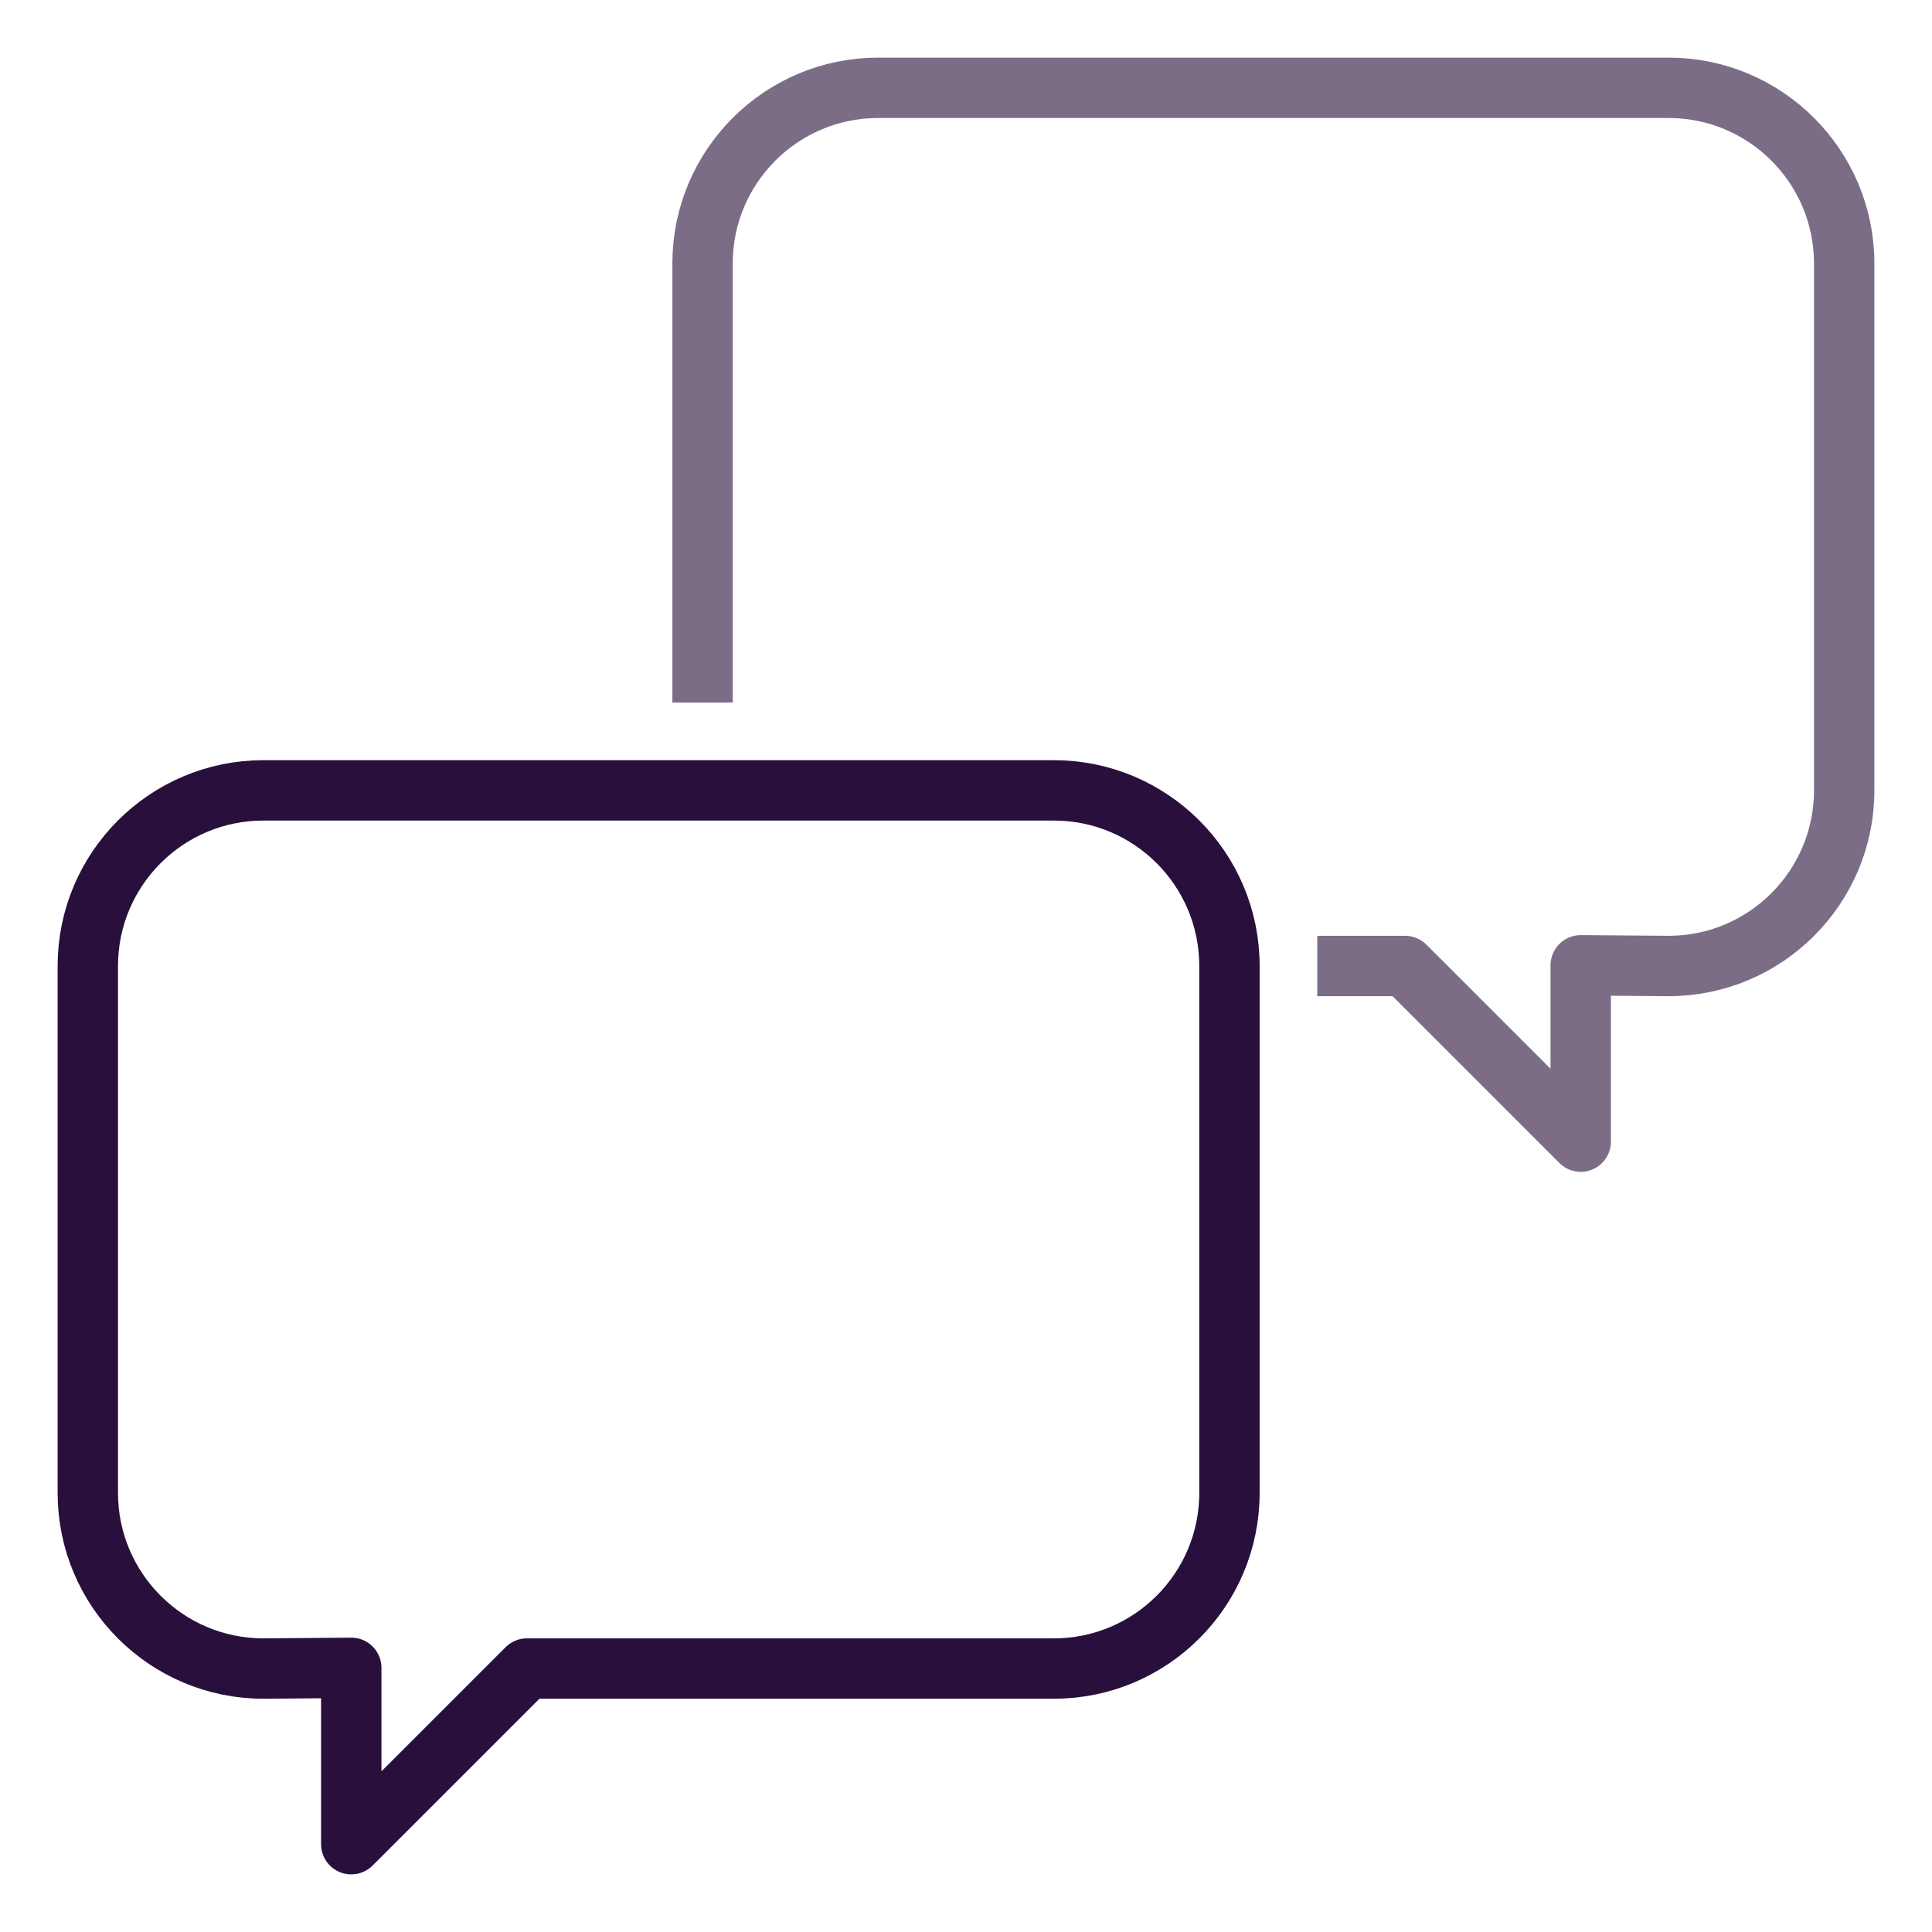
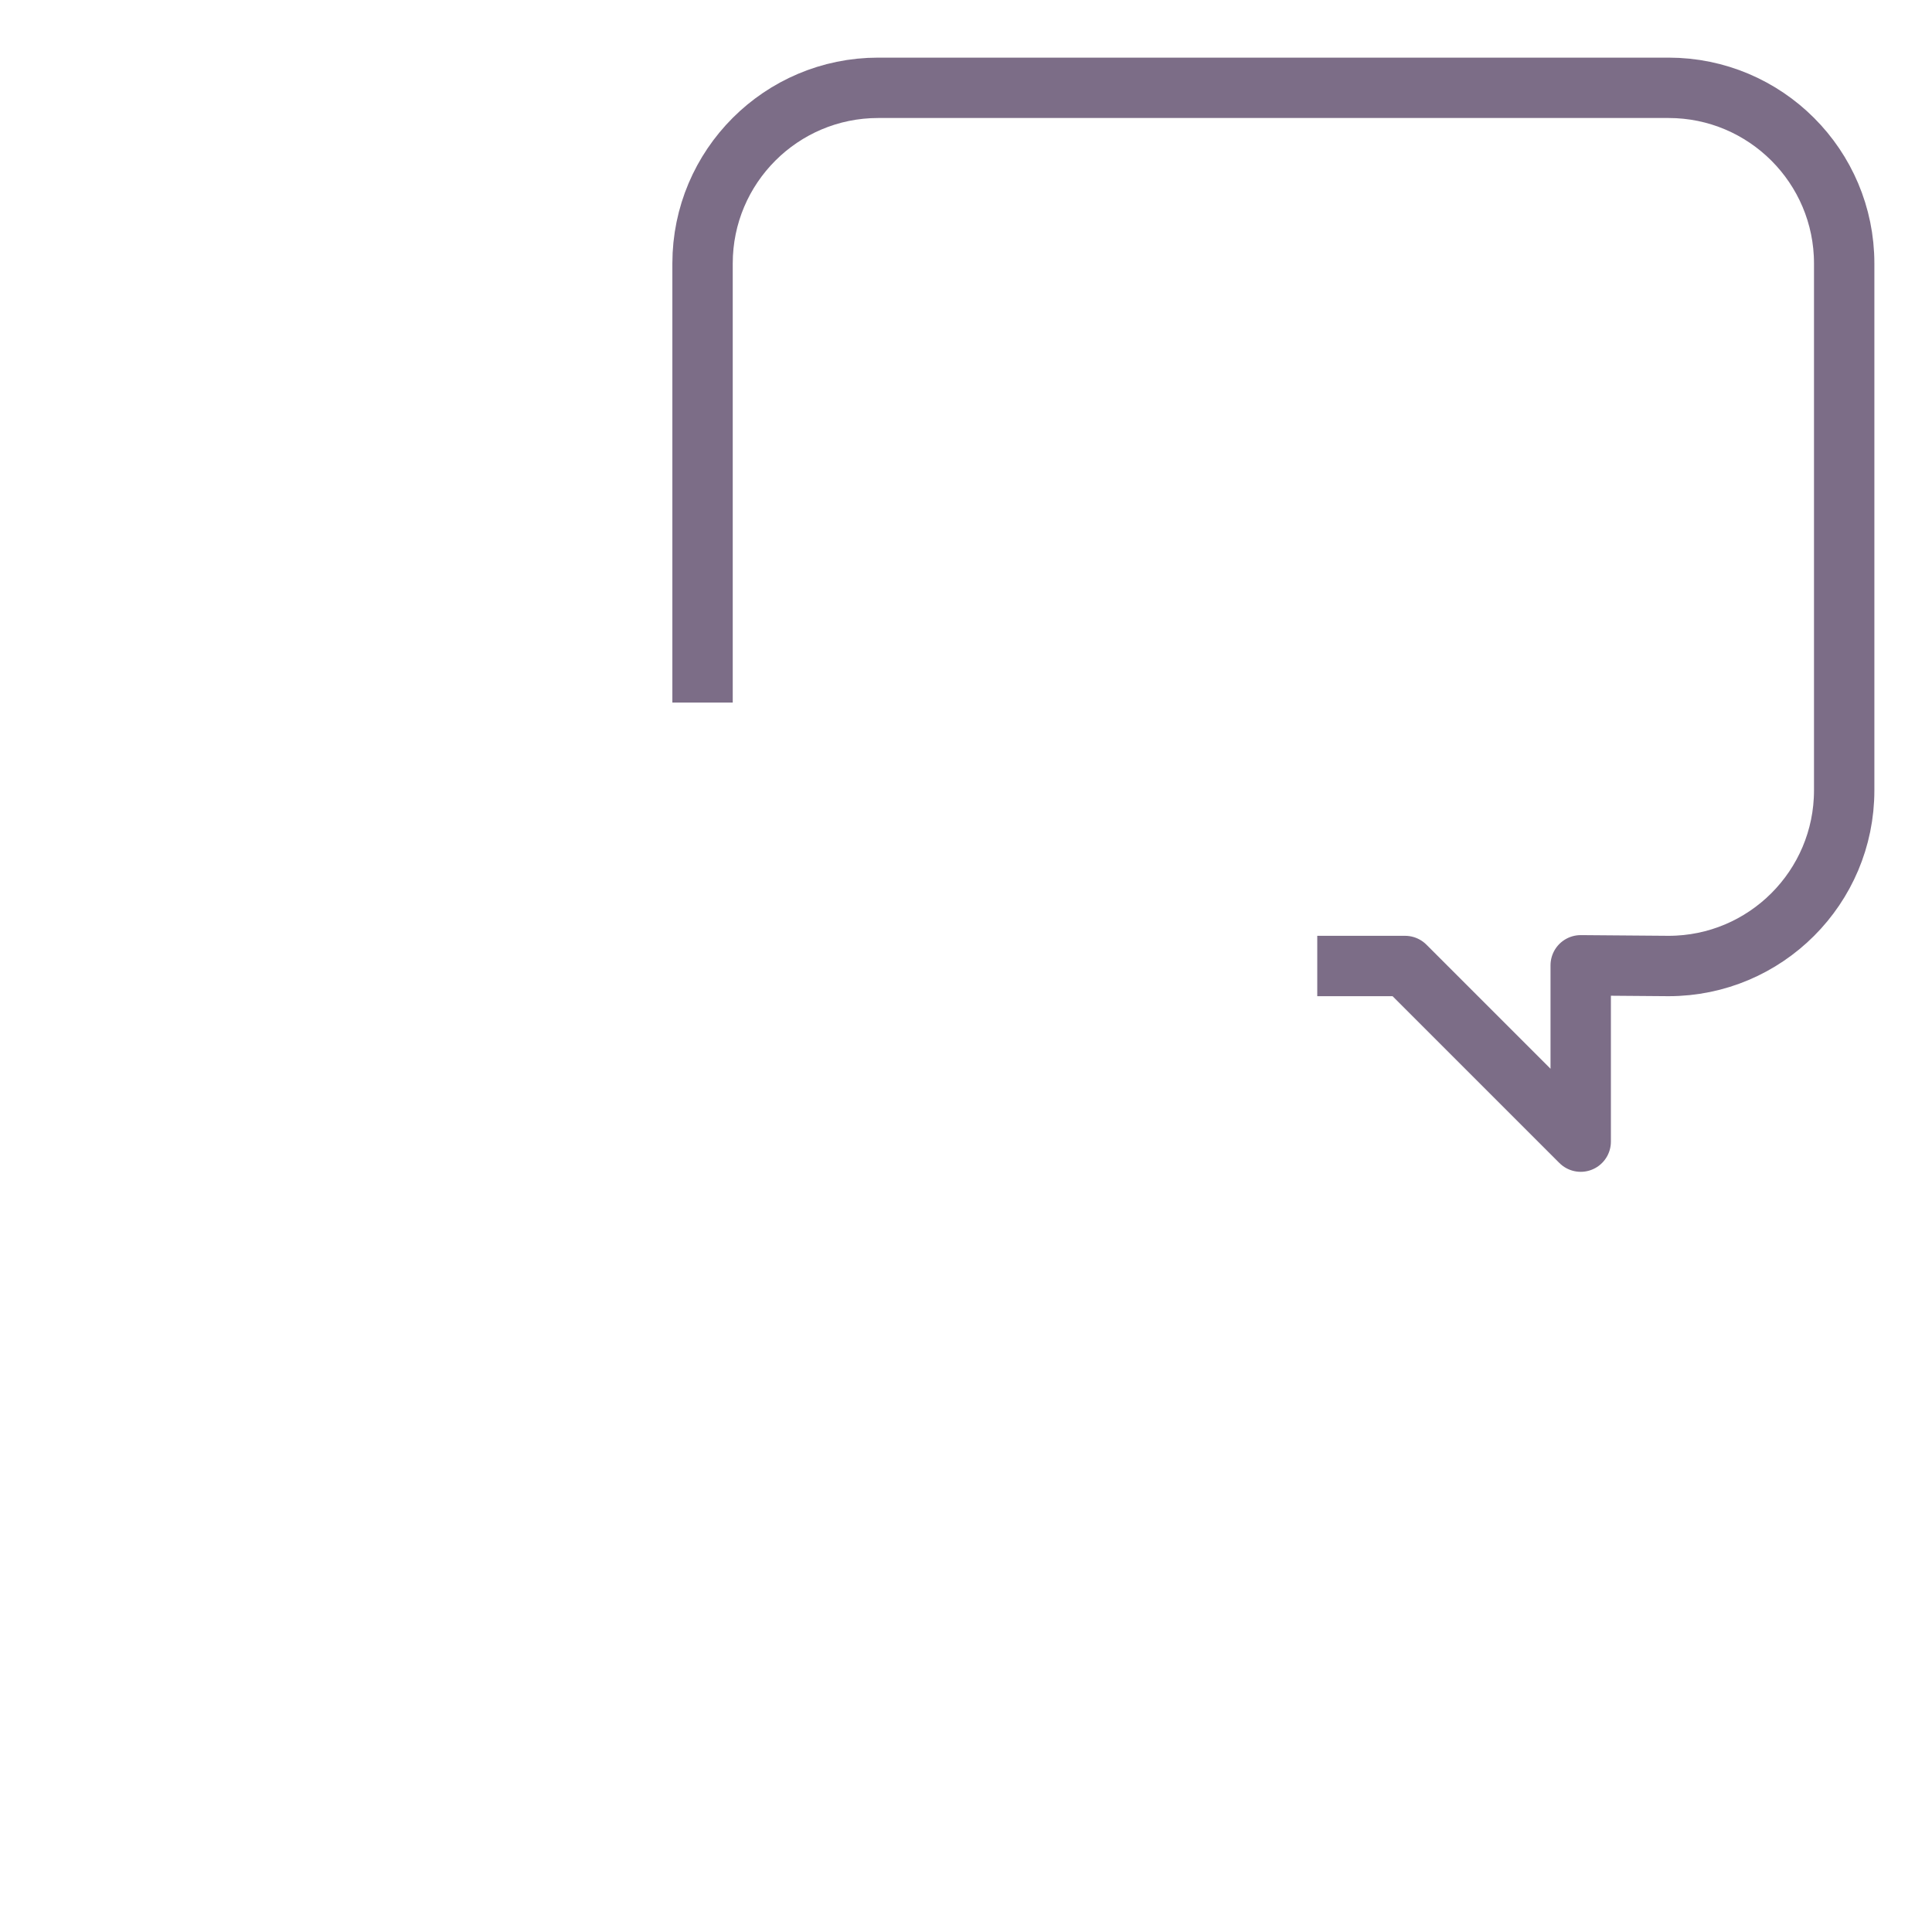
<svg xmlns="http://www.w3.org/2000/svg" width="64" height="64" viewBox="0 0 64 64" fill="none">
  <path d="M43.636 32H46.545L52.363 37.818V31.977L55.273 32C58.484 32 61.091 29.393 61.091 26.182V8.727C61.091 5.516 58.484 2.909 55.273 2.909H29.091C25.879 2.909 23.273 5.516 23.273 8.727V23.273" stroke="#7C6D87" stroke-width="2" stroke-linejoin="round" />
-   <path d="M8.727 55.273C5.516 55.273 2.909 52.666 2.909 49.455V32C2.909 28.788 5.516 26.182 8.727 26.182H34.909C38.121 26.182 40.727 28.788 40.727 32V49.455C40.727 52.666 38.121 55.273 34.909 55.273H17.455L11.636 61.091V55.249L8.727 55.273Z" stroke="#29103C" stroke-width="2" stroke-linejoin="round" />
</svg>